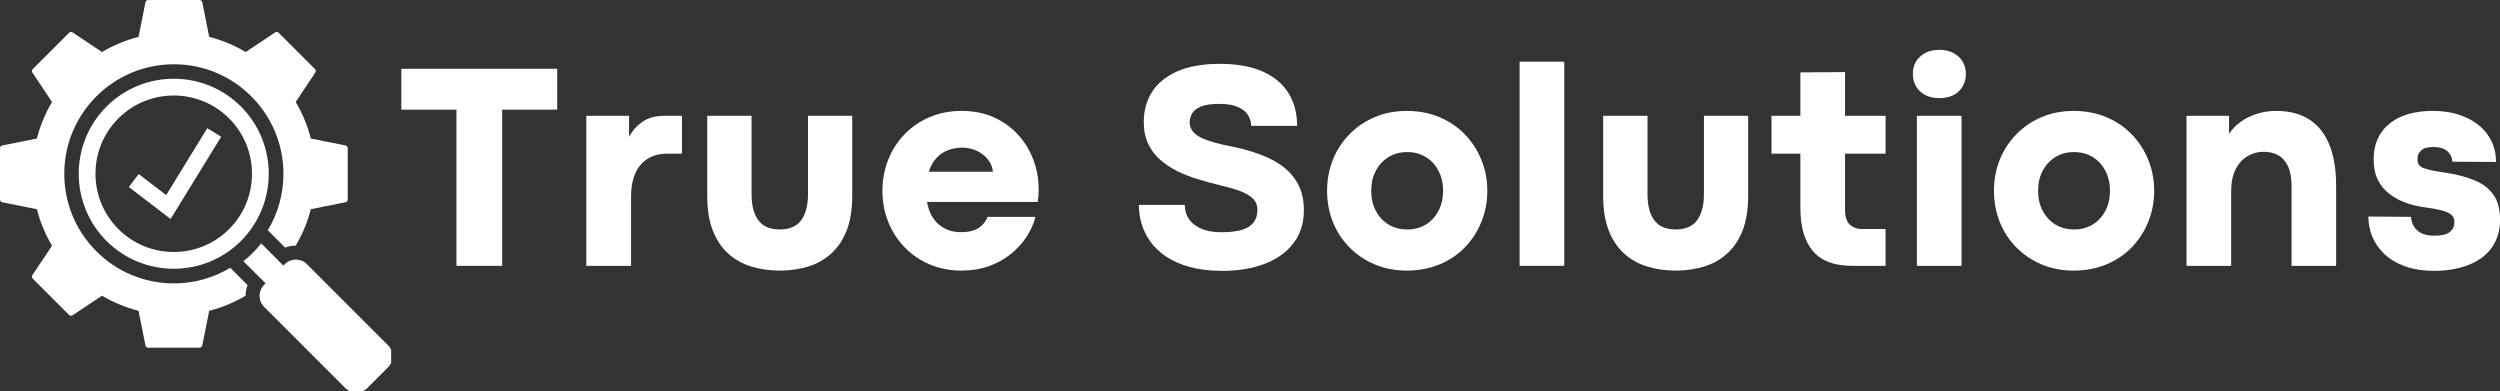
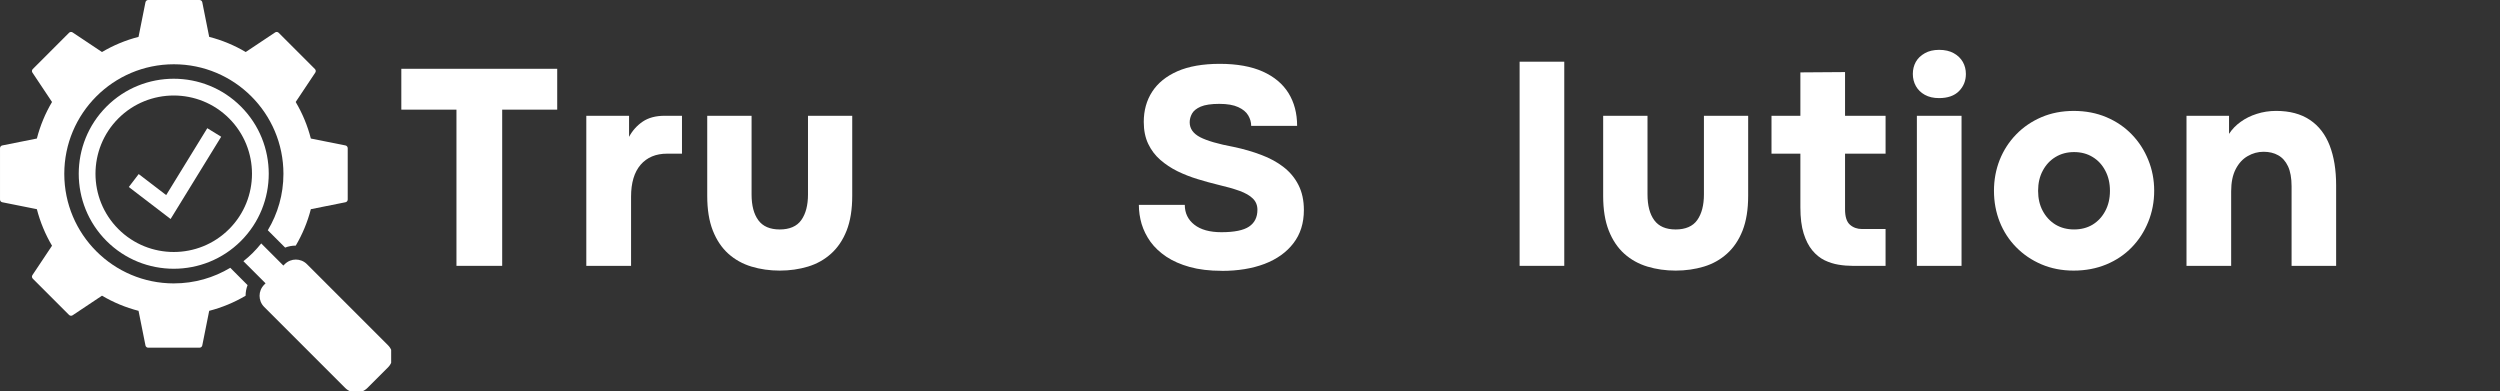
<svg xmlns="http://www.w3.org/2000/svg" id="Camada_1" data-name="Camada 1" viewBox="0 0 1649.65 258.1">
  <rect x="0" y="0" width="1649.65" height="258.1" fill="#333333" stroke="none" />
  <defs>
    <style>      .cls-1 {        fill: none;      }      .cls-1, .cls-2 {        stroke-width: 0px;      }      .cls-3 {        clip-path: url(#clippath-1);      }      .cls-4 {        clip-path: url(#clippath);      }      .cls-2 {        fill: #fff;      }    </style>
    <clipPath id="clippath">
      <rect class="cls-1" x="160.48" y="160.48" width="97.63" height="97.63" />
    </clipPath>
    <clipPath id="clippath-1">
      <rect class="cls-1" width="233.82" height="232.32" />
    </clipPath>
  </defs>
  <path class="cls-2" d="M151.17,151.17c-20.13,20.15-52.9,20.15-73.05,0-20.15-20.13-20.15-52.9,0-73.05,20.15-20.13,52.92-20.13,73.05,0,20.15,20.15,20.15,52.92,0,73.05ZM70.3,70.3c-24.46,24.46-24.46,64.25,0,88.71,24.44,24.44,64.25,24.44,88.69,0,24.46-24.46,24.46-64.25,0-88.71-24.44-24.46-64.25-24.46-88.69,0" />
  <g class="cls-4">
    <path class="cls-2" d="M256.03,227.81l-53.51-53.51c-4.03-4.03-10.58-4.03-14.61,0l-.93.94-14.61-14.61c-1.71,2.15-3.56,4.21-5.53,6.2-1.99,1.99-4.07,3.82-6.22,5.53l14.61,14.61-.93.93c-4.03,4.05-4.03,10.58,0,14.61l53.51,53.51c4.03,4.03,10.56,4.03,14.6,0l13.62-13.6c4.03-4.03,4.03-10.58,0-14.61" />
  </g>
  <g class="cls-3">
    <path class="cls-2" d="M114.72,187.01c-39.93,0-72.3-32.37-72.3-72.3S74.79,42.41,114.72,42.41s72.31,32.39,72.31,72.31c0,13.62-3.77,26.34-10.32,37.22l11.44,11.44c2.2-.86,4.57-1.31,7.02-1.31,4.36-7.42,7.75-15.49,9.95-24.04l22.85-4.57c.86-.16,1.48-.93,1.48-1.8v-33.87c0-.87-.63-1.64-1.48-1.82l-22.85-4.56c-2.2-8.59-5.6-16.67-10-24.11l12.94-19.41c.49-.73.38-1.69-.23-2.32l-23.95-23.95c-.63-.61-1.59-.72-2.32-.23l-19.41,12.94c-7.44-4.4-15.52-7.8-24.11-10l-4.56-22.85c-.17-.86-.94-1.48-1.82-1.48h-33.87c-.87,0-1.62.63-1.8,1.48l-4.57,22.85c-8.57,2.2-16.67,5.6-24.11,10l-19.4-12.94c-.73-.49-1.71-.38-2.34.23l-23.94,23.95c-.63.63-.73,1.59-.24,2.32l12.94,19.41c-4.4,7.44-7.79,15.52-10,24.11l-22.84,4.56c-.87.17-1.48.94-1.48,1.82v33.87c0,.87.61,1.64,1.48,1.8l22.84,4.57c2.22,8.57,5.6,16.67,10,24.11l-12.94,19.41c-.49.72-.38,1.69.24,2.32l23.94,23.94c.63.63,1.61.73,2.34.24l19.4-12.94c7.44,4.4,15.54,7.79,24.11,10l4.57,22.84c.17.87.93,1.48,1.8,1.48h33.87c.87,0,1.64-.61,1.82-1.48l4.56-22.84c8.55-2.2,16.62-5.59,24.02-9.95.02-2.44.45-4.8,1.31-7.02l-11.42-11.44c-10.88,6.55-23.6,10.3-37.22,10.3" />
  </g>
  <path class="cls-2" d="M109.66,128.74l-18.14-13.88-6.53,8.54,27.58,21.11,33.38-54.28-9.17-5.64-27.13,44.15" />
  <path class="cls-2" d="M331.37,175.42h-30.17v-103.07h-36.38v-26.96h102.86v26.96h-36.31v103.07Z" />
  <path class="cls-2" d="M416.42,175.42h-29.54v-99.02h28.21v13.9c2.23-4.14,5.24-7.49,9.01-10.06,3.81-2.55,8.61-3.84,14.39-3.84h11.52v25h-9.85c-7.4,0-13.23,2.44-17.46,7.33-4.19,4.89-6.29,11.92-6.29,21.09v45.6Z" />
  <path class="cls-2" d="M514.51,178.56c-6.62,0-12.83-.89-18.65-2.65-5.83-1.76-10.93-4.61-15.29-8.52-4.33-3.91-7.73-8.97-10.2-15.22-2.48-6.29-3.7-13.91-3.7-22.91v-52.86h29.26v51.89c0,7.32,1.48,12.99,4.47,17.04,2.97,4.05,7.68,6.08,14.11,6.08s11.35-2.06,14.25-6.22c2.93-4.14,4.4-9.78,4.4-16.9v-51.89h29.19v52.86c0,8.99-1.24,16.62-3.7,22.91-2.48,6.25-5.9,11.31-10.27,15.22-4.33,3.91-9.41,6.76-15.22,8.52-5.83,1.76-12.05,2.65-18.65,2.65Z" />
-   <path class="cls-2" d="M685.37,125.14c0,1.59-.05,2.97-.14,4.12-.1,1.12-.26,2.44-.49,3.98h-73.05c1.2,6.56,3.81,11.56,7.82,14.94,4,3.35,8.82,5.03,14.46,5.03,5.17,0,9.15-.94,11.94-2.86,2.79-1.96,4.71-4.36,5.8-7.26h31.56c-1.12,4.43-3.04,8.73-5.73,12.92-2.71,4.19-6.15,8.01-10.34,11.45-4.16,3.4-8.97,6.11-14.46,8.1-5.5,1.99-11.56,3-18.16,3-7.73,0-14.8-1.38-21.23-4.12-6.39-2.74-11.91-6.53-16.55-11.38-4.66-4.84-8.24-10.44-10.75-16.83-2.51-6.37-3.77-13.15-3.77-20.32s1.26-14,3.77-20.39c2.51-6.37,6.09-11.98,10.75-16.83,4.64-4.84,10.16-8.62,16.55-11.38,6.42-2.74,13.5-4.12,21.23-4.12s14.75,1.38,20.95,4.12c6.23,2.76,11.56,6.53,15.99,11.31,4.47,4.8,7.89,10.32,10.27,16.55,2.37,6.25,3.56,12.9,3.56,19.97ZM612.88,113.34h42.32c-.28-3.02-1.4-5.74-3.35-8.17-1.92-2.41-4.36-4.29-7.33-5.66-2.99-1.4-6.27-2.1-9.85-2.1-2.99,0-5.94.54-8.87,1.61-2.9,1.03-5.48,2.72-7.75,5.1-2.23,2.34-3.96,5.41-5.17,9.22Z" />
  <path class="cls-2" d="M806.11,178.7c-7.96,0-14.98-.84-21.02-2.51-6.01-1.68-11.16-3.93-15.43-6.77-4.29-2.88-7.79-6.16-10.48-9.85-2.65-3.72-4.61-7.65-5.87-11.8-1.22-4.19-1.82-8.38-1.82-12.57h30.31c0,5.41,2.1,9.76,6.29,13.06,4.22,3.32,10.2,4.96,17.88,4.96,8.47,0,14.54-1.22,18.23-3.7,3.67-2.46,5.52-6.16,5.52-11.1,0-2.97-1.01-5.45-3-7.4-2.01-1.99-4.96-3.7-8.87-5.1-3.88-1.4-8.62-2.74-14.25-4.05-4.38-1.06-8.85-2.3-13.41-3.7-4.57-1.4-8.97-3.11-13.2-5.17-4.24-2.1-8.03-4.61-11.38-7.54s-6.01-6.44-7.96-10.54c-1.96-4.14-2.93-8.96-2.93-14.46,0-7.54,1.83-14.18,5.52-19.9,3.72-5.76,9.29-10.28,16.69-13.55,7.44-3.25,16.78-4.89,28-4.89s20.81,1.71,28.35,5.1c7.54,3.4,13.2,8.15,16.97,14.25,3.77,6.11,5.66,13.3,5.66,21.58h-30.31c0-2.41-.66-4.71-1.96-6.91-1.31-2.23-3.49-4.05-6.56-5.45-3.07-1.43-7.25-2.16-12.5-2.16s-9.46.61-12.29,1.82c-2.79,1.22-4.71,2.76-5.73,4.61-1.03,1.87-1.54,3.77-1.54,5.73,0,4.16,2.3,7.44,6.91,9.85,4.61,2.37,12.01,4.52,22.21,6.42,6.46,1.36,12.5,3.11,18.09,5.24,5.62,2.1,10.54,4.78,14.73,8.03,4.22,3.26,7.51,7.23,9.85,11.87,2.37,4.66,3.56,10.16,3.56,16.48,0,8.66-2.3,15.97-6.91,21.93-4.57,5.97-10.93,10.51-19.06,13.62-8.1,3.07-17.53,4.61-28.28,4.61Z" />
-   <path class="cls-2" d="M928.28,178.56c-7.73,0-14.8-1.38-21.23-4.12s-11.99-6.51-16.69-11.31c-4.71-4.78-8.35-10.37-10.89-16.76-2.51-6.37-3.77-13.2-3.77-20.46s1.26-14,3.77-20.39c2.55-6.37,6.18-11.98,10.89-16.83,4.7-4.84,10.27-8.62,16.69-11.38,6.42-2.74,13.51-4.12,21.3-4.12s15.03,1.38,21.51,4.12c6.51,2.76,12.1,6.55,16.76,11.38,4.7,4.85,8.33,10.46,10.89,16.83,2.6,6.34,3.91,13.13,3.91,20.39s-1.31,14.09-3.91,20.46c-2.57,6.39-6.2,11.99-10.89,16.83-4.71,4.85-10.32,8.62-16.83,11.31-6.53,2.69-13.69,4.05-21.51,4.05ZM928.56,151.4c4.64,0,8.75-1.06,12.29-3.21,3.53-2.18,6.3-5.19,8.31-9.01,2.04-3.81,3.07-8.24,3.07-13.27s-1.03-9.44-3.07-13.27c-2.01-3.86-4.78-6.86-8.31-9.01-3.54-2.18-7.65-3.28-12.29-3.28s-8.71,1.1-12.29,3.28c-3.54,2.15-6.34,5.15-8.38,9.01-2.06,3.82-3.07,8.24-3.07,13.27s1.01,9.46,3.07,13.27c2.04,3.82,4.84,6.83,8.38,9.01,3.58,2.15,7.68,3.21,12.29,3.21Z" />
  <path class="cls-2" d="M1032.2,175.42h-29.47V40.71h29.47v134.71Z" />
  <path class="cls-2" d="M1105.7,178.56c-6.62,0-12.83-.89-18.65-2.65-5.83-1.76-10.93-4.61-15.29-8.52-4.33-3.91-7.73-8.97-10.2-15.22-2.48-6.29-3.7-13.91-3.7-22.91v-52.86h29.26v51.89c0,7.32,1.48,12.99,4.47,17.04,2.97,4.05,7.68,6.08,14.11,6.08s11.35-2.06,14.25-6.22c2.93-4.14,4.4-9.78,4.4-16.9v-51.89h29.19v52.86c0,8.99-1.24,16.62-3.7,22.91-2.48,6.25-5.9,11.31-10.27,15.22-4.33,3.91-9.41,6.76-15.22,8.52-5.83,1.76-12.05,2.65-18.65,2.65Z" />
  <path class="cls-2" d="M1244.22,175.42h-21.93c-2.93,0-5.99-.24-9.15-.77-3.13-.51-6.2-1.48-9.22-2.93-2.99-1.48-5.66-3.65-8.03-6.49-2.37-2.83-4.29-6.56-5.73-11.17-1.45-4.61-2.16-10.35-2.16-17.25v-35.41h-19.06v-25h19.06v-28.63l29.47-.21v28.84h26.75v25h-26.75v36.73c0,4.85,1.06,8.22,3.21,10.13,2.18,1.92,4.84,2.86,7.96,2.86h15.57v24.3Z" />
  <path class="cls-2" d="M1279.46,64.73c-3.63,0-6.76-.72-9.36-2.16-2.57-1.43-4.52-3.35-5.87-5.73-1.36-2.41-2.03-5.1-2.03-8.03s.65-5.59,1.96-7.96c1.34-2.37,3.32-4.28,5.94-5.73,2.6-1.48,5.76-2.23,9.5-2.23s7.02.75,9.64,2.23c2.6,1.45,4.57,3.35,5.94,5.73,1.34,2.37,2.03,5.03,2.03,7.96,0,4.47-1.52,8.24-4.54,11.31-3.04,3.07-7.44,4.61-13.2,4.61ZM1294.34,175.42h-29.47v-99.02h29.47v99.02Z" />
  <path class="cls-2" d="M1368.32,178.56c-7.73,0-14.8-1.38-21.23-4.12s-11.99-6.51-16.69-11.31c-4.71-4.78-8.35-10.37-10.89-16.76-2.51-6.37-3.77-13.2-3.77-20.46s1.26-14,3.77-20.39c2.55-6.37,6.18-11.98,10.89-16.83,4.7-4.84,10.27-8.62,16.69-11.38,6.42-2.74,13.51-4.12,21.3-4.12s15.03,1.38,21.51,4.12c6.51,2.76,12.1,6.55,16.76,11.38,4.7,4.85,8.33,10.46,10.89,16.83,2.6,6.34,3.91,13.13,3.91,20.39s-1.31,14.09-3.91,20.46c-2.57,6.39-6.2,11.99-10.89,16.83-4.71,4.85-10.32,8.62-16.83,11.31-6.53,2.69-13.69,4.05-21.51,4.05ZM1368.6,151.4c4.64,0,8.75-1.06,12.29-3.21,3.53-2.18,6.3-5.19,8.31-9.01,2.04-3.81,3.07-8.24,3.07-13.27s-1.03-9.44-3.07-13.27c-2.01-3.86-4.78-6.86-8.31-9.01-3.54-2.18-7.65-3.28-12.29-3.28s-8.71,1.1-12.29,3.28c-3.54,2.15-6.34,5.15-8.38,9.01-2.06,3.82-3.07,8.24-3.07,13.27s1.01,9.46,3.07,13.27c2.04,3.82,4.84,6.83,8.38,9.01,3.58,2.15,7.68,3.21,12.29,3.21Z" />
  <path class="cls-2" d="M1472.25,175.42h-29.47v-99.02h28.07v11.94c1.96-3.02,4.49-5.66,7.61-7.89,3.11-2.27,6.67-4.05,10.68-5.31,4-1.29,8.26-1.96,12.78-1.96,8.97,0,16.41,1.99,22.28,5.94,5.87,3.91,10.21,9.55,13.06,16.9,2.83,7.32,4.26,16.06,4.26,26.26v53.14h-29.4v-52.51c0-5.45-.8-9.85-2.37-13.2-1.59-3.35-3.75-5.76-6.49-7.26-2.71-1.54-5.92-2.3-9.64-2.3s-7.18.96-10.48,2.86c-3.26,1.87-5.9,4.73-7.89,8.59-2.01,3.88-3,8.76-3,14.67v49.16Z" />
-   <path class="cls-2" d="M1606.43,178.7c-7.59,0-14.16-1.03-19.69-3.07-5.5-2.04-10.02-4.77-13.55-8.17-3.54-3.44-6.18-7.28-7.89-11.52-1.68-4.22-2.51-8.59-2.51-13.06l28.14.21c.28,3.63,1.64,6.62,4.12,8.94,2.51,2.34,6.37,3.49,11.59,3.49,4.7,0,8.03-.84,9.99-2.51,1.96-1.68,2.93-3.81,2.93-6.42,0-2.93-1.43-5.03-4.26-6.29-2.79-1.29-7.09-2.34-12.85-3.14-4.94-.56-9.6-1.55-13.97-3-4.33-1.48-8.17-3.49-11.52-6.01-3.35-2.51-5.99-5.66-7.89-9.43-1.87-3.77-2.79-8.26-2.79-13.48,0-6.7,1.54-12.43,4.61-17.18,3.11-4.78,7.58-8.47,13.41-11.03,5.87-2.55,12.88-3.84,21.09-3.84s15.47,1.43,21.72,4.26c6.23,2.79,11.1,6.7,14.6,11.73,3.53,5.03,5.31,10.93,5.31,17.67l-28.77-.14c-.19-2.83-1.31-5.17-3.35-6.98-2.06-1.82-5.17-2.72-9.36-2.72-3.74,0-6.39.77-7.96,2.3-1.59,1.5-2.37,3.25-2.37,5.24,0,1.45.17,2.64.56,3.56.42.89,1.22,1.66,2.44,2.3,1.2.66,3,1.26,5.38,1.82,2.37.52,5.53,1.05,9.5,1.61,7.49,1.12,13.98,2.79,19.48,5.03,5.48,2.2,9.71,5.36,12.64,9.5,2.97,4.1,4.47,9.6,4.47,16.48,0,5.78-1.12,10.81-3.35,15.08-2.23,4.24-5.31,7.75-9.22,10.54-3.91,2.76-8.5,4.8-13.76,6.15-5.22,1.4-10.86,2.1-16.9,2.1Z" />
</svg>